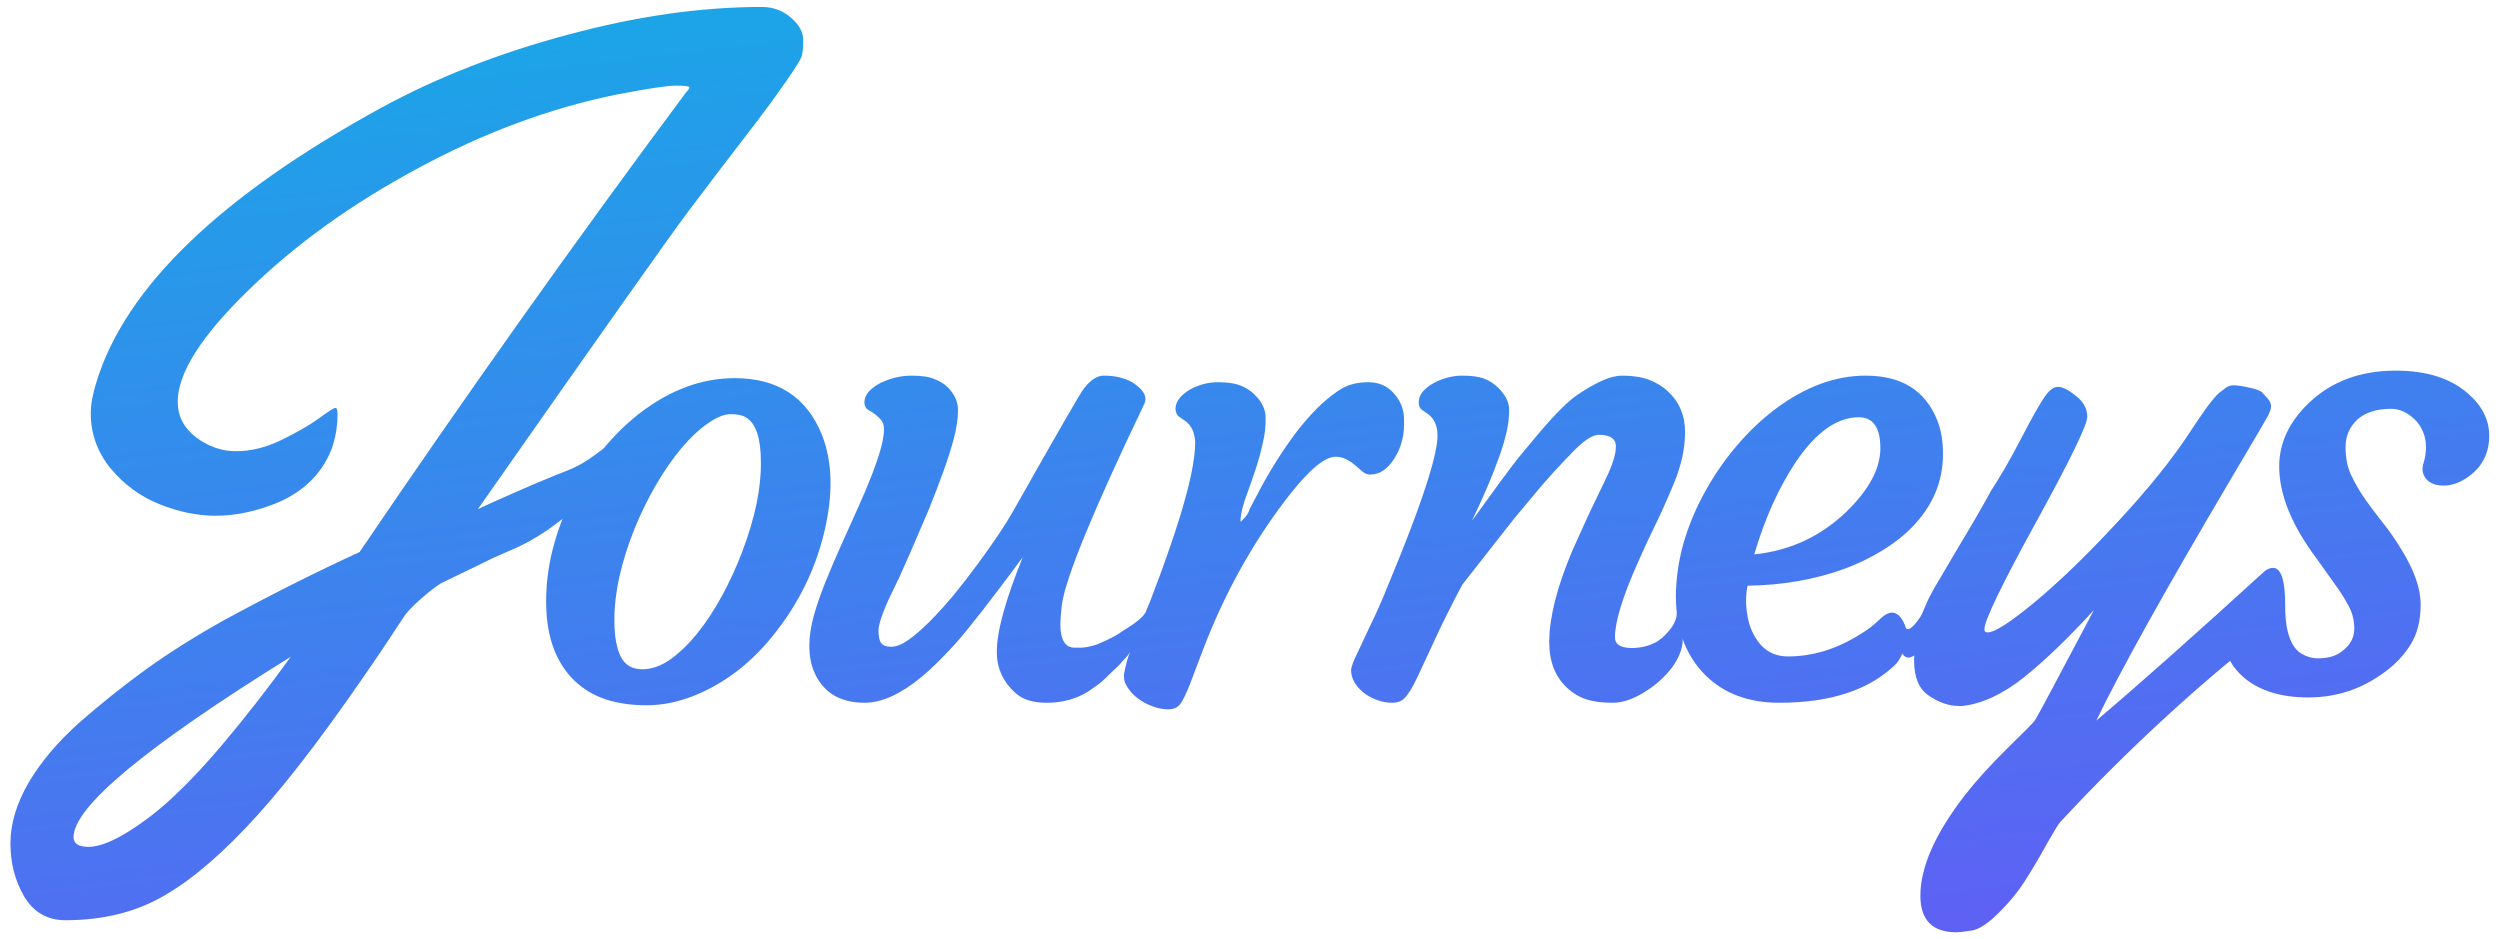
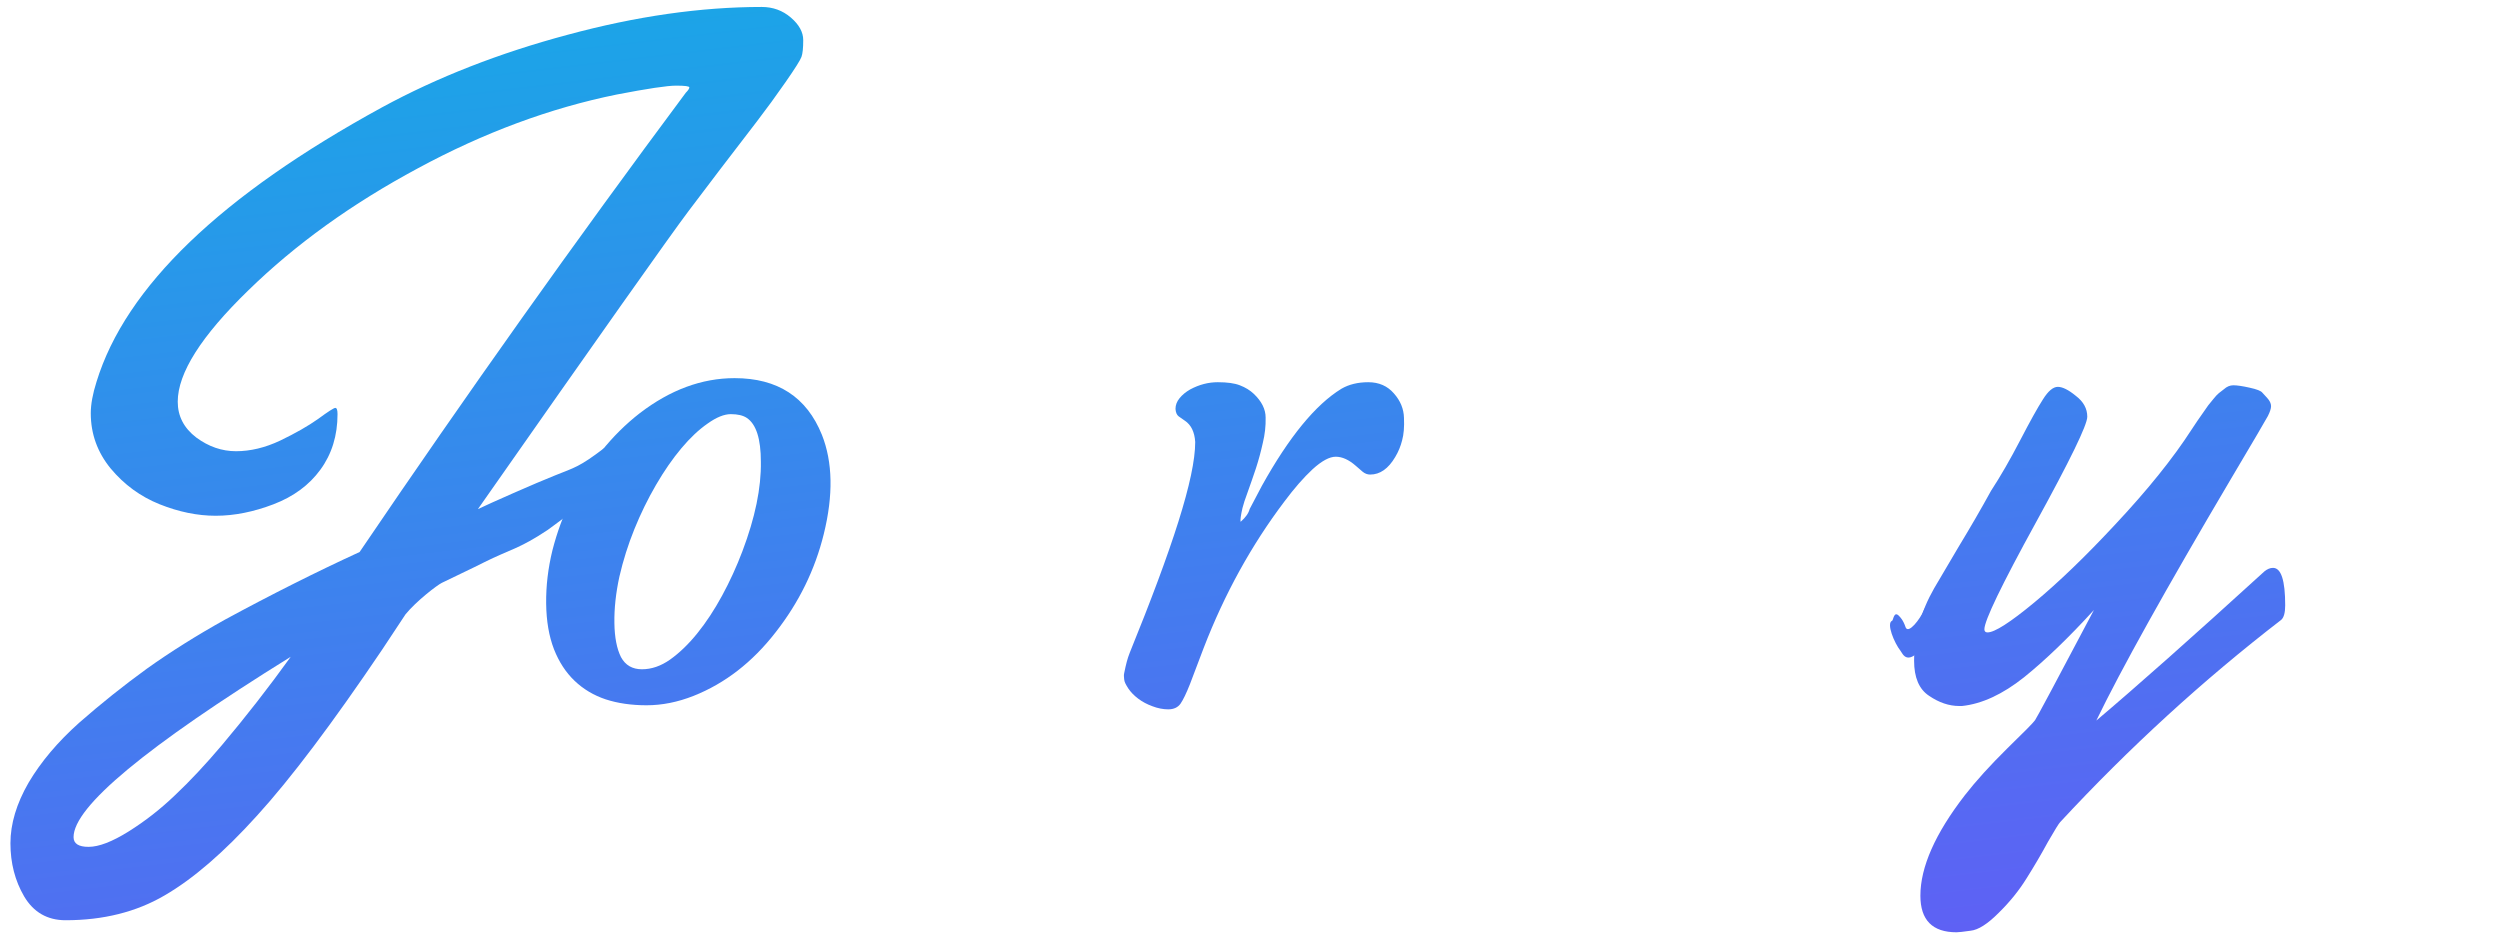
<svg xmlns="http://www.w3.org/2000/svg" width="2156" height="810" viewBox="0 0 2156 810" fill="none">
-   <rect width="2156" height="810" fill="white" />
  <path d="M495.571 587.171C488.013 579.972 482.075 570.883 477.756 559.904C473.438 548.745 471.188 535.607 471.008 520.489C470.829 505.371 472.628 490.073 476.407 474.595C480.366 459.116 485.854 444.178 492.872 429.78C500.07 415.382 508.617 401.883 518.514 389.285C528.591 376.687 539.658 365.708 551.714 356.349C577.986 336.192 605.248 326.113 633.5 326.113C670.569 326.113 695.671 342.401 708.807 374.977C718.164 398.554 718.704 427.08 710.427 460.556C702.869 491.332 689.013 519.589 668.859 545.326C648.885 571.063 625.312 589.33 598.14 600.129C584.464 605.528 570.968 608.228 557.652 608.228C544.516 608.228 532.73 606.518 522.293 603.099C512.036 599.679 503.129 594.37 495.571 587.171ZM547.126 456.237C541.727 469.555 537.409 483.233 534.17 497.272C531.11 511.31 529.671 524.628 529.851 537.227C530.031 549.645 531.92 559.454 535.519 566.653C539.298 573.672 545.326 577.182 553.604 577.182C561.881 577.182 569.979 574.392 577.896 568.813C585.994 563.054 593.822 555.495 601.379 546.136C608.937 536.777 616.045 525.978 622.703 513.74C629.361 501.501 635.209 488.723 640.248 475.404C651.224 446.428 656.533 420.691 656.173 398.194C656.173 378.396 652.124 365.798 644.027 360.399C640.788 358.239 636.199 357.159 630.261 357.159C624.502 357.159 617.844 359.859 610.287 365.258C602.729 370.477 595.171 377.586 587.614 386.585C580.056 395.584 572.768 406.113 565.75 418.171C558.732 430.23 552.524 442.918 547.126 456.237Z" fill="url(#paint0_linear_3620_348)" />
-   <path d="M957.664 550.469C961.82 548.391 963.898 547.352 968.055 544.234C978.445 538.037 986.784 531.79 988.771 526.57C998.774 500.302 983.936 565.016 974.289 562.938C973.478 563.162 975.262 562.938 968.055 570.211C964.938 574.367 961.82 576.445 955.586 582.68C950.881 587.384 949.566 588.74 939.263 595.81C928.826 602.649 916.59 606.068 902.554 606.068C891.038 606.068 882.22 603.369 876.102 597.969C865.125 588.251 859.637 576.372 859.637 562.334C859.637 544.516 867.105 517.249 882.04 480.534C854.329 517.969 834.894 542.896 823.738 555.315C812.581 567.553 802.864 577.092 794.586 583.931C776.592 598.689 760.307 606.068 745.731 606.068C723.418 606.068 708.572 596.44 701.194 577.182C699.035 571.243 697.955 564.493 697.955 556.934C697.955 549.195 699.215 540.646 701.734 531.288C704.434 521.749 707.852 511.85 711.991 501.591C716.13 491.332 720.629 480.804 725.487 470.005L740.063 437.609C758.777 396.034 765.705 371.377 760.847 363.638C758.687 360.219 754.638 356.799 748.7 353.379C746.541 352.12 745.461 349.96 745.461 346.9C745.461 343.661 746.721 340.601 749.24 337.721C751.939 334.842 755.358 332.322 759.497 330.162C768.314 326.023 777.132 323.953 785.949 323.953C794.766 323.953 801.424 324.943 805.923 326.923C810.602 328.722 814.381 331.062 817.26 333.942C823.198 339.881 826.167 346.45 826.167 353.649C826.167 360.848 824.997 368.948 822.658 377.946C820.319 386.765 817.26 396.394 813.481 406.833C809.702 417.272 805.563 428.07 801.065 439.229C788.648 468.385 780.281 487.643 775.962 497.002L765.975 517.789C760.397 530.208 757.608 538.937 757.608 543.976C757.608 549.015 758.417 552.615 760.037 554.775C761.656 556.754 764.535 557.744 768.674 557.744C772.993 557.744 777.941 555.765 783.52 551.805C789.098 547.846 795.216 542.536 801.874 535.877C808.532 529.218 815.46 521.569 822.658 512.93C829.856 504.111 836.874 495.022 843.712 485.663C857.208 467.305 867.105 452.547 873.403 441.389C911.551 373.897 931.885 338.621 934.404 335.562C940.163 327.823 946.011 323.953 951.949 323.953C958.067 323.953 963.376 324.673 967.874 326.113C972.373 327.373 976.242 329.262 979.481 331.782C987.039 337.361 989.468 342.941 986.769 348.52C942.862 440.129 919.199 497.722 915.78 521.299C914.88 529.398 914.431 534.977 914.431 538.037C914.431 551.715 918.569 558.554 926.847 558.554C934.584 558.554 934.805 558.781 943.117 556.703C945.65 556.07 951.922 553.34 957.664 550.469Z" fill="url(#paint1_linear_3620_348)" />
  <path d="M981.626 602.559C978.028 599.859 975.148 596.89 972.989 593.65C970.83 590.23 969.66 588.137 969.48 585.797C969.3 583.277 969.094 582.501 969.48 580.602C971.172 572.289 972.31 567.977 974.289 562.938C1011 472.589 1030.75 412.142 1030.75 381.186C1030.21 372.547 1027.24 366.428 1021.84 362.828L1016.45 359.049C1014.83 357.789 1013.93 355.629 1013.75 352.57C1013.75 349.33 1014.92 346.27 1017.26 343.391C1019.6 340.511 1022.65 337.991 1026.43 335.832C1034.17 331.692 1042.09 329.622 1050.19 329.622C1058.46 329.622 1064.85 330.522 1069.35 332.322C1074.03 334.122 1077.99 336.551 1081.23 339.611C1088.06 346.09 1091.48 352.929 1091.48 360.129C1091.66 367.328 1090.85 374.617 1089.05 381.996C1087.43 389.375 1085.46 396.664 1083.12 403.863C1080.78 410.882 1078.44 417.632 1076.1 424.111C1073.76 430.41 1072.23 435.089 1071.51 438.149C1070.07 444.448 1069.53 448.408 1069.89 450.028C1074.21 446.248 1076.82 442.558 1077.72 438.959L1088.24 418.981C1111.64 376.867 1134.49 348.97 1156.8 335.292C1163.28 331.512 1171.02 329.622 1180.02 329.622C1189.19 329.622 1196.57 332.862 1202.15 339.341C1207.73 345.64 1210.61 352.66 1210.79 360.399C1211.15 368.138 1210.61 374.617 1209.17 379.836C1207.91 384.876 1205.93 389.645 1203.23 394.144C1197.29 404.223 1190.09 409.263 1181.64 409.263C1179.3 409.263 1177.14 408.453 1175.16 406.833L1169.22 401.703C1163.28 396.484 1157.52 393.874 1151.95 393.874C1146.55 393.874 1139.89 397.474 1131.97 404.673C1124.23 411.872 1116.14 421.141 1107.68 432.48C1079.25 470.095 1056.03 512.21 1038.04 558.824L1026.16 590.14C1023.1 597.879 1020.4 603.459 1018.07 606.878C1015.73 610.118 1012.22 611.738 1007.54 611.738C1003.04 611.738 998.451 610.838 993.773 609.038C989.274 607.418 985.225 605.258 981.626 602.559Z" fill="url(#paint2_linear_3620_348)" />
-   <path d="M1378.7 374.977C1373.13 374.977 1365.21 380.376 1354.95 391.175C1344.69 401.793 1335.79 411.512 1328.23 420.331L1305.29 447.868L1261.02 504.291C1250.58 524.088 1242.39 540.556 1236.46 553.695L1221.88 585.011C1218.1 592.75 1214.77 598.239 1211.89 601.479C1209.19 604.538 1205.42 606.068 1200.56 606.068C1195.88 606.068 1191.29 605.168 1186.79 603.369C1182.47 601.749 1178.69 599.589 1175.45 596.889C1168.62 591.13 1165.2 584.831 1165.2 577.992C1165.2 575.292 1167.18 569.983 1171.14 562.064L1181.39 540.196C1184.63 533.717 1188.41 525.438 1192.73 515.359L1207.84 478.374C1229.08 425.28 1239.7 390.995 1239.7 375.517C1239.7 367.238 1237 361.118 1231.6 357.159L1226.2 353.379C1224.4 352.119 1223.5 349.96 1223.5 346.9C1223.5 343.661 1224.67 340.601 1227.01 337.721C1229.53 334.842 1232.77 332.322 1236.73 330.162C1244.82 326.023 1252.92 323.953 1261.02 323.953C1269.3 323.953 1275.68 324.853 1280.18 326.653C1284.68 328.452 1288.46 330.882 1291.52 333.942C1298.18 340.241 1301.51 346.81 1301.51 353.649C1301.51 360.488 1300.61 367.418 1298.81 374.437C1297.19 381.276 1295.03 388.295 1292.33 395.494C1289.81 402.513 1287.11 409.442 1284.23 416.282C1281.35 423.121 1278.74 429.06 1276.4 434.099L1271.01 445.708C1269.57 448.588 1269.21 449.487 1269.93 448.408C1289.9 420.691 1303.04 402.873 1309.33 394.954L1328.23 372.277C1342.08 356.079 1352.97 345.37 1360.89 340.151C1376.9 329.352 1389.5 323.953 1398.68 323.953C1407.85 323.953 1415.59 325.123 1421.89 327.462C1428.19 329.802 1433.68 333.132 1438.36 337.451C1448.25 346.63 1453.2 358.329 1453.2 372.547C1453.2 386.765 1449.96 401.613 1443.48 417.091C1437.01 432.57 1431.34 445.168 1426.48 454.887C1421.8 464.426 1417.3 474.144 1412.98 484.043C1399.49 514.1 1392.74 535.967 1392.74 549.645C1392.74 555.764 1397.6 558.824 1407.31 558.824C1414.87 558.824 1421.71 557.204 1427.83 553.965C1434.13 550.725 1446.79 538.558 1446.02 528.168C1461.61 528.168 1451.22 547.563 1451.22 551.342C1451.22 567.361 1437.46 584.201 1421.08 595C1410.1 602.379 1400.03 606.068 1390.85 606.068C1381.67 606.068 1374.03 605.078 1367.91 603.099C1361.97 601.119 1356.66 597.969 1351.98 593.65C1341.36 584.111 1336.06 570.793 1336.06 553.695C1336.06 532.817 1342.62 506.72 1355.76 475.404C1365.3 453.987 1372.05 439.319 1376 431.4L1385.18 412.232C1390.76 400.714 1393.55 391.625 1393.55 384.965C1393.55 378.306 1388.6 374.977 1378.7 374.977Z" fill="url(#paint3_linear_3620_348)" />
-   <path d="M1445.37 508.88C1446.09 493.222 1448.7 478.284 1453.2 464.066C1457.7 449.668 1463.73 435.809 1471.29 422.491C1478.84 408.993 1487.66 396.304 1497.74 384.426C1507.99 372.367 1519.06 361.838 1530.94 352.839C1556.67 333.582 1582.67 323.953 1608.94 323.953C1639.72 323.953 1660.23 336.641 1670.49 362.018C1674.08 370.657 1675.79 380.916 1675.61 392.795C1675.43 404.493 1673.19 415.382 1668.87 425.461C1664.55 435.359 1658.52 444.448 1650.78 452.727C1643.22 460.826 1634.14 468.115 1623.52 474.595C1613.08 481.074 1601.66 486.563 1589.24 491.062C1563.69 500.061 1536.34 504.741 1507.18 505.101C1506.47 507.62 1506.02 511.4 1505.84 516.439C1505.66 521.479 1506.2 527.148 1507.45 533.447C1508.71 539.567 1510.87 545.056 1513.93 549.915C1520.41 560.714 1529.77 566.113 1542 566.113C1562.88 566.113 1583.21 559.994 1603.01 547.756C1610.02 543.616 1615.69 539.387 1620.01 535.067C1624.51 530.568 1628.38 528.318 1631.62 528.318C1634.86 528.318 1637.65 530.298 1639.98 534.257C1642.5 538.037 1643.76 542.356 1643.76 547.216C1643.76 556.754 1641.06 565.033 1635.67 572.053C1612.99 594.73 1579.25 606.068 1534.45 606.068C1507.99 606.068 1486.76 598.149 1470.75 582.311C1452.75 564.313 1444.29 539.836 1445.37 508.88ZM1603.01 359.859C1584.11 359.859 1565.94 372.817 1548.48 398.734C1533.73 421.051 1521.85 447.508 1512.85 478.104C1542.9 475.044 1569 463.166 1591.13 442.468C1611.46 423.031 1621.63 404.403 1621.63 386.585C1621.63 368.768 1615.42 359.859 1603.01 359.859Z" fill="url(#paint4_linear_3620_348)" />
-   <path d="M1918.89 551.535C1918.89 545.956 1920.06 540.827 1922.39 536.147C1924.91 531.288 1927.97 527.238 1931.57 523.999C1939.13 516.98 1947.05 513.47 1955.32 513.47C1962.52 513.47 1970.75 516.62 1970.75 523.999C1970.75 534.883 1972.33 556.305 1984.75 563.684C1989.24 566.383 1993.92 567.733 1998.78 567.733C2003.64 567.733 2007.78 567.193 2011.2 566.113C2014.62 565.034 2017.77 563.324 2020.65 560.984C2027.12 555.765 2030.36 549.556 2030.36 542.356C2030.36 535.157 2028.74 528.588 2025.5 522.649C2022.26 516.53 2018.22 510.14 2013.36 503.481L1997.97 481.884C1976.38 453.087 1965.58 426.541 1965.58 402.244C1965.58 382.086 1974.13 363.818 1991.22 347.44C2010.66 328.903 2035.58 319.634 2065.99 319.634C2092.62 319.634 2113.41 326.203 2128.34 339.341C2140.58 349.96 2146.7 362.109 2146.7 375.787C2146.7 390.005 2141.3 401.344 2130.5 409.803C2120.79 417.362 2111.07 420.151 2101.35 418.172C2097.03 417.272 2093.7 415.112 2091.36 411.692C2089.02 408.093 2088.57 404.043 2090.01 399.544C2091.45 395.044 2092.17 390.365 2092.17 385.506C2092.17 380.646 2091.27 376.147 2089.47 372.007C2087.67 367.868 2085.25 364.358 2082.19 361.479C2075.89 355.539 2069.23 352.57 2062.21 352.57C2055.37 352.57 2049.71 353.38 2045.21 354.999C2040.71 356.439 2036.75 358.599 2033.33 361.479C2026.31 367.958 2022.8 375.967 2022.8 385.506C2022.8 394.865 2024.42 402.964 2027.66 409.803C2030.9 416.642 2034.86 423.481 2039.54 430.32C2044.4 437.159 2049.62 444.088 2055.19 451.108C2060.77 458.127 2065.9 465.506 2070.58 473.245C2081.92 491.423 2087.58 507.441 2087.58 521.299C2087.58 534.977 2084.71 546.496 2078.95 555.855C2073.19 565.034 2065.72 572.953 2056.54 579.612C2036.93 594.19 2014.98 601.479 1990.68 601.479C1967.47 601.479 1949.12 595.9 1935.62 584.741C1924.46 575.382 1918.89 564.314 1918.89 551.535Z" fill="url(#paint5_linear_3620_348)" />
  <path d="M412.141 439.071C421.531 434.496 462.006 416.564 478.756 409.956C495.76 403.094 499.438 402.922 521.258 386.297C524.557 386.297 516.062 401.442 516.062 405C516.062 408.558 515.174 412.243 513.398 416.055C511.621 419.868 509.718 423.172 507.688 425.967C505.911 428.763 503.5 432.194 500.455 436.26L472.422 456.953C447.484 473.578 440.192 473.571 417.352 485.008C409.484 489.074 387.219 499.555 380.984 502.672C376.828 504.75 359.164 518.258 349.71 529.802L329.533 560.3C286.643 623.838 250.732 671.491 221.801 703.259C193.123 735.028 166.475 758.028 141.858 772.261C117.494 786.493 89.07 793.609 56.585 793.609C40.85 793.609 28.922 786.747 20.801 773.023C12.934 759.553 9 744.304 9 727.276C9 710.502 14.203 693.093 24.608 675.049C35.267 657.004 49.86 639.722 68.386 623.202C86.913 606.937 106.327 591.433 126.63 576.693C146.933 562.206 169.394 548.101 194.011 534.377C233.856 512.774 272.558 493.332 310.119 476.05C402.497 339.825 496.272 207.795 591.442 79.957C593.472 77.924 594.487 76.399 594.487 75.383C594.487 74.366 590.681 73.858 583.067 73.858C575.453 73.858 558.45 76.399 532.056 81.482C474.446 93.173 417.217 114.395 360.369 145.147C303.52 175.645 254.793 210.717 214.187 250.365C173.581 289.758 153.278 321.781 153.278 346.433C153.278 358.887 158.608 369.18 169.267 377.312C179.926 385.191 191.346 389.13 203.528 389.13C215.964 389.13 228.653 386.081 241.596 379.981C254.793 373.627 265.706 367.401 274.335 361.301C282.963 354.947 287.912 351.77 289.181 351.77C290.45 351.77 291.085 353.549 291.085 357.108C291.085 375.66 286.136 391.672 276.238 405.142C266.594 418.358 253.143 428.269 235.886 434.877C218.628 441.485 202.005 444.789 186.017 444.789C170.282 444.789 154.166 441.485 137.67 434.877C121.174 428.269 107.089 417.976 95.415 403.998C83.994 390.02 78.284 374.136 78.284 356.345C78.284 348.721 79.934 339.698 83.233 329.278C108.358 247.442 190.458 168.529 329.533 92.538C377.245 66.615 430.541 45.774 489.419 30.017C548.552 14.006 604.385 6 656.919 6C666.563 6 674.938 9.05 682.044 15.149C689.15 21.249 692.703 27.73 692.703 34.592C692.703 41.454 692.196 46.283 691.18 49.078C690.165 51.874 685.597 59.117 677.476 70.808C669.355 82.499 661.107 93.809 652.732 104.737C629.637 134.727 609.968 160.523 593.726 182.126C577.484 203.728 516.955 289.377 412.141 439.071ZM250.732 566.4C125.869 643.915 63.437 695.762 63.437 721.939C63.437 727.531 67.752 730.326 76.38 730.326C85.263 730.326 96.81 725.879 111.023 716.983C125.235 708.088 138.558 697.668 150.994 685.723C163.683 673.778 177.134 659.418 191.346 642.645C211.903 618.246 231.698 592.831 250.732 566.4Z" fill="url(#paint6_linear_3620_348)" />
  <path d="M1660.71 555.212C1664.29 550.563 1666.3 509.599 1659.03 526.57C1655.91 533.844 1645.95 546.929 1643.45 541.117C1641.37 534.623 1638.25 531.766 1638.25 531.766C1633.28 525.856 1632.84 534.907 1631.79 535.314C1626.49 537.386 1633.71 554.601 1638.96 561.216C1641 563.795 1644.8 575.936 1660.71 555.212Z" fill="url(#paint7_linear_3620_348)" />
  <path d="M1776.7 708.974C1775.57 710.106 1772.07 715.762 1766.2 725.943C1760.56 736.351 1754.46 746.758 1747.91 757.166C1741.37 767.8 1733.24 777.868 1723.53 787.371C1714.05 796.873 1706.03 801.964 1699.49 802.643C1693.16 803.548 1689.1 804 1687.29 804C1666.52 804 1656.14 793.479 1656.14 772.438C1656.14 747.777 1668.89 718.929 1694.41 685.897C1704.11 673.453 1716.31 659.991 1730.98 645.511C1745.66 631.257 1753.67 623.112 1755.03 621.076C1756.38 619.266 1773.31 587.59 1805.82 526.05C1784.15 549.806 1764.06 569.151 1745.54 584.084C1727.03 598.79 1709.19 607.048 1692.03 608.858H1689.66C1680.86 608.858 1672.17 605.917 1663.59 600.034C1655.01 594.378 1650.72 584.31 1650.72 569.83C1650.72 548.336 1656.48 527.521 1667.99 507.384C1672.05 500.371 1679.05 488.492 1688.99 471.75C1699.15 455.007 1708.52 438.83 1717.1 423.219C1725.22 410.775 1733.58 396.295 1742.16 379.778C1750.74 363.262 1757.28 351.497 1761.8 344.483C1766.31 337.243 1770.6 333.623 1774.67 333.623C1778.73 333.623 1783.92 336.225 1790.25 341.429C1796.79 346.406 1800.07 352.402 1800.07 359.416C1800.07 366.43 1785.28 396.86 1755.7 450.708C1726.13 504.556 1711.34 535.213 1711.34 542.68C1711.34 544.49 1712.24 545.395 1714.05 545.395C1720.14 545.395 1733.58 536.797 1754.35 519.602C1775.34 502.181 1798.49 479.895 1823.77 452.745C1851.99 422.653 1874.12 395.164 1890.15 370.276C1892.18 367.108 1893.76 364.733 1894.89 363.149C1896.25 361.339 1897.83 359.076 1899.63 356.361C1901.66 353.42 1903.24 351.158 1904.37 349.574C1905.73 347.99 1907.2 346.18 1908.78 344.144C1910.58 341.881 1912.16 340.184 1913.52 339.053C1914.87 337.922 1916.34 336.791 1917.92 335.659C1920.4 333.397 1923.11 332.266 1926.05 332.266C1929.21 332.266 1933.84 332.944 1939.93 334.302C1946.25 335.659 1949.98 337.13 1951.11 338.714C1952.46 340.298 1953.82 341.768 1955.17 343.126C1957.43 345.614 1958.56 347.99 1958.56 350.253C1958.56 352.289 1957.66 355.117 1955.85 358.737C1954.04 362.131 1943.54 380.005 1924.35 412.359C1867.91 507.837 1829.08 577.522 1807.86 621.415C1842.17 592.455 1890.49 549.58 1952.8 492.791C1955.28 490.755 1957.77 489.737 1960.25 489.737C1967.25 489.737 1970.75 500.484 1970.75 521.978C1970.75 528.313 1969.62 532.498 1967.36 534.534C1899.86 586.572 1836.3 644.719 1776.7 708.974Z" fill="url(#paint8_linear_3620_348)" />
  <defs>
    <linearGradient id="paint0_linear_3620_348" x1="9" y1="-17.337" x2="134.062" y2="1041.68" gradientUnits="userSpaceOnUse">
      <stop stop-color="#15ABE6" />
      <stop offset="1" stop-color="#625DF5" />
    </linearGradient>
    <linearGradient id="paint1_linear_3620_348" x1="9" y1="-17.337" x2="134.062" y2="1041.68" gradientUnits="userSpaceOnUse">
      <stop stop-color="#15ABE6" />
      <stop offset="1" stop-color="#625DF5" />
    </linearGradient>
    <linearGradient id="paint2_linear_3620_348" x1="9" y1="-17.337" x2="134.062" y2="1041.68" gradientUnits="userSpaceOnUse">
      <stop stop-color="#15ABE6" />
      <stop offset="1" stop-color="#625DF5" />
    </linearGradient>
    <linearGradient id="paint3_linear_3620_348" x1="9" y1="-17.337" x2="134.062" y2="1041.68" gradientUnits="userSpaceOnUse">
      <stop stop-color="#15ABE6" />
      <stop offset="1" stop-color="#625DF5" />
    </linearGradient>
    <linearGradient id="paint4_linear_3620_348" x1="9" y1="-17.337" x2="134.062" y2="1041.68" gradientUnits="userSpaceOnUse">
      <stop stop-color="#15ABE6" />
      <stop offset="1" stop-color="#625DF5" />
    </linearGradient>
    <linearGradient id="paint5_linear_3620_348" x1="9" y1="-17.337" x2="134.062" y2="1041.68" gradientUnits="userSpaceOnUse">
      <stop stop-color="#15ABE6" />
      <stop offset="1" stop-color="#625DF5" />
    </linearGradient>
    <linearGradient id="paint6_linear_3620_348" x1="9" y1="-17.337" x2="134.062" y2="1041.68" gradientUnits="userSpaceOnUse">
      <stop stop-color="#15ABE6" />
      <stop offset="1" stop-color="#625DF5" />
    </linearGradient>
    <linearGradient id="paint7_linear_3620_348" x1="9" y1="-17.337" x2="134.062" y2="1041.68" gradientUnits="userSpaceOnUse">
      <stop stop-color="#15ABE6" />
      <stop offset="1" stop-color="#625DF5" />
    </linearGradient>
    <linearGradient id="paint8_linear_3620_348" x1="9" y1="-17.337" x2="134.062" y2="1041.68" gradientUnits="userSpaceOnUse">
      <stop stop-color="#15ABE6" />
      <stop offset="1" stop-color="#625DF5" />
    </linearGradient>
  </defs>
</svg>